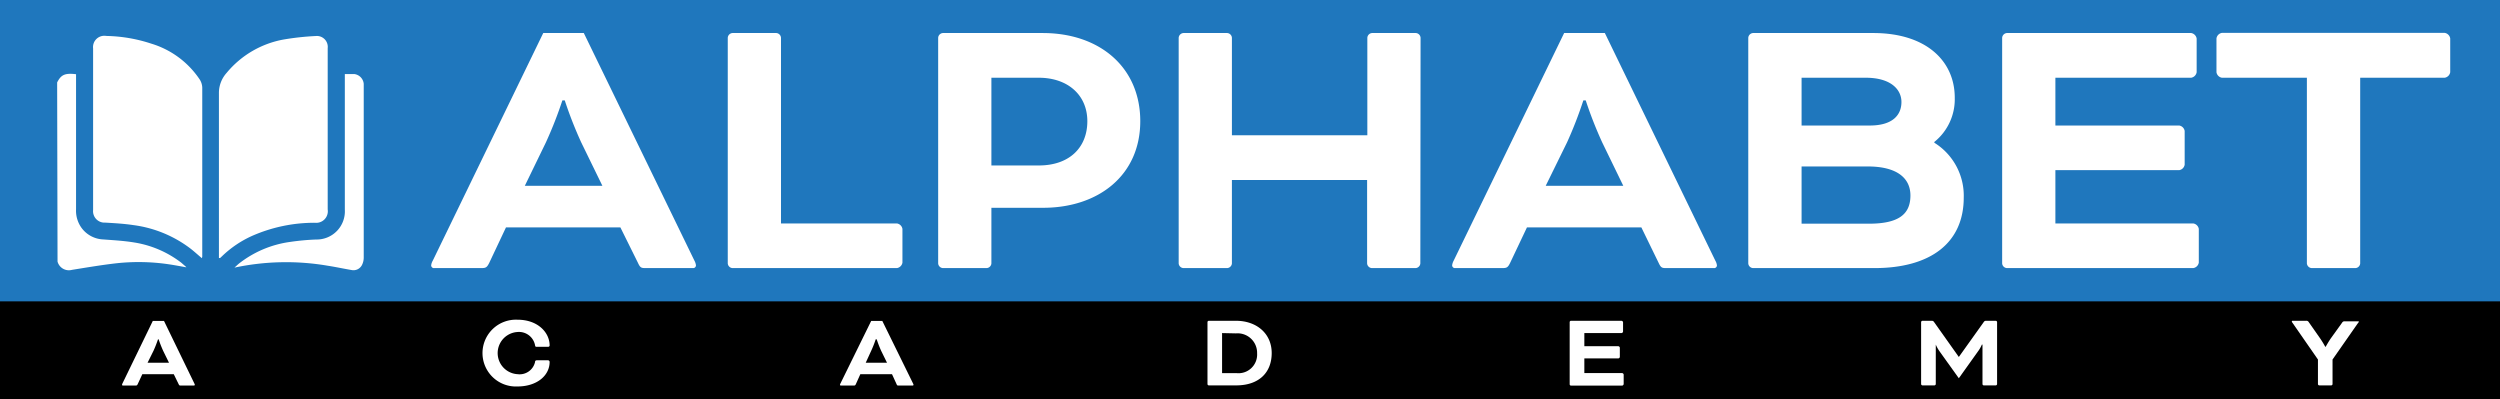
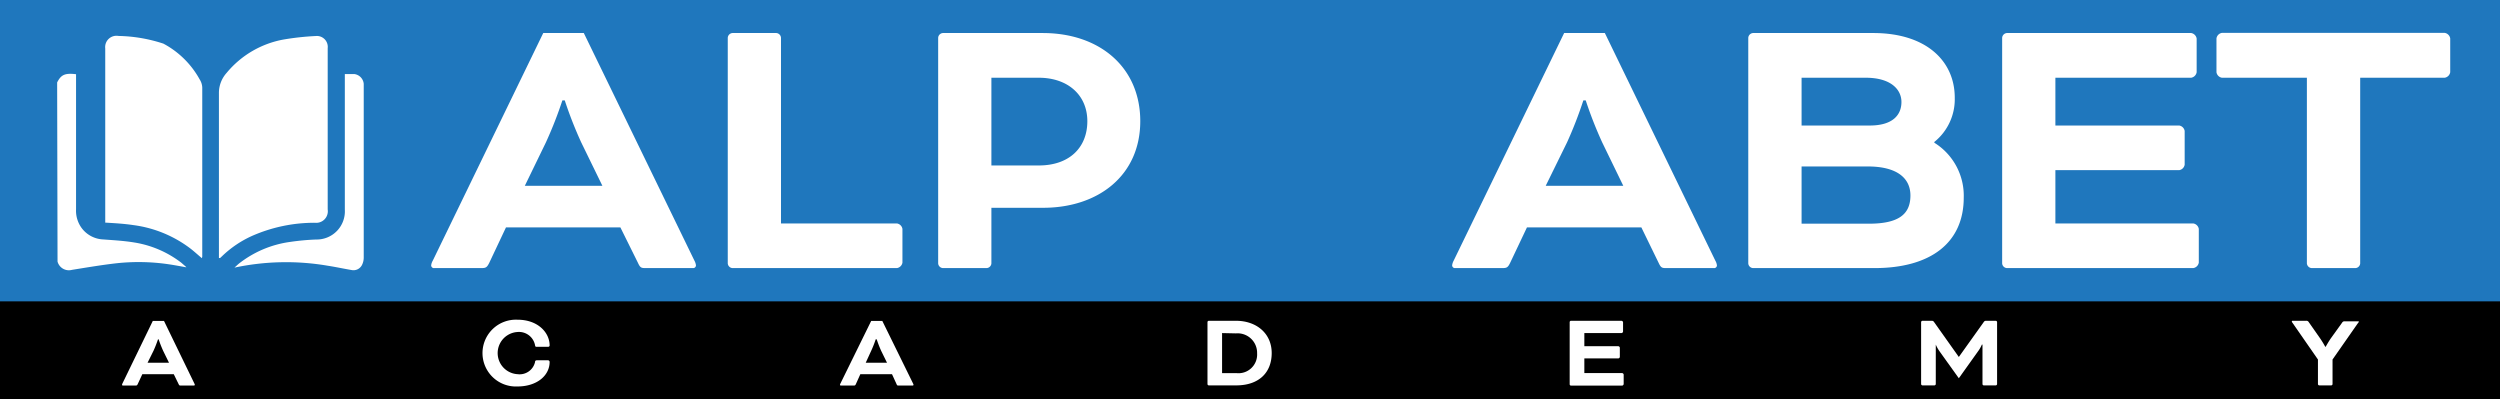
<svg xmlns="http://www.w3.org/2000/svg" id="Layer_1_copy_3" data-name="Layer 1 copy 3" width="325.45" height="52" viewBox="0 0 325.45 52">
  <rect x="0" y="0" width="325.45" height="52" fill="#333333" stroke="none" />
  <defs>
    <style>
      .cls-1 {
        fill: #1f77bd;
      }

      .cls-2 {
        fill: #fff;
      }
    </style>
  </defs>
  <rect class="cls-1" width="325.45" height="43" />
  <rect y="39.23" width="325.45" height="12.77" />
  <path class="cls-2" d="M22.62,48.71H18.53L17.93,50c-.08.17-.13.19-.29.19H16a.1.1,0,0,1-.11-.1.45.45,0,0,1,.05-.17l3.95-8.14h1.46l3.95,8.14a.5.5,0,0,1,.06.17.11.11,0,0,1-.12.1H23.55c-.17,0-.21,0-.3-.19Zm-3.41-1.49H22l-.76-1.55a15.6,15.6,0,0,1-.59-1.5h-.08a15.6,15.6,0,0,1-.59,1.5Z" />
  <path class="cls-2" d="M69.89,45.15c-.14,0-.21,0-.24-.22a2.13,2.13,0,0,0-2.28-1.71,2.75,2.75,0,0,0,0,5.49,2.06,2.06,0,0,0,2.28-1.57c0-.18.1-.24.27-.24h1.4a.22.22,0,0,1,.23.21c0,1.81-1.69,3.2-4.18,3.2a4.35,4.35,0,1,1,0-8.69c2.66,0,4.18,1.68,4.18,3.35,0,.1-.07.18-.22.18Z" />
  <path class="cls-2" d="M116.12,48.71H112L111.42,50c-.08.17-.12.19-.29.19h-1.67a.1.1,0,0,1-.11-.1.5.5,0,0,1,.06-.17l4-8.14h1.45l4,8.14a.5.5,0,0,1,.06.17.1.1,0,0,1-.11.1H117c-.17,0-.21,0-.29-.19Zm-3.42-1.49h2.77l-.76-1.55a14.42,14.42,0,0,1-.58-1.5H114a13.15,13.15,0,0,1-.59,1.5Z" />
  <path class="cls-2" d="M157.36,50.17a.18.18,0,0,1-.17-.17V41.93a.18.18,0,0,1,.17-.17h3.54c2.66,0,4.65,1.64,4.65,4.2s-1.68,4.21-4.62,4.21Zm1.73-6.81v5.21h1.84A2.43,2.43,0,0,0,163.65,46a2.54,2.54,0,0,0-2.75-2.6Z" />
  <path class="cls-2" d="M206.25,46.66v1.91h4.93a.23.23,0,0,1,.19.2V50a.25.25,0,0,1-.19.2h-6.67a.18.18,0,0,1-.17-.17V41.93a.18.18,0,0,1,.17-.17h6.58a.23.23,0,0,1,.2.2v1.2a.23.23,0,0,1-.2.2h-4.84v1.71h4.42a.23.23,0,0,1,.2.19v1.21a.23.23,0,0,1-.2.19Z" />
  <path class="cls-2" d="M259.81,41.76a.18.18,0,0,1,.17.17V50a.18.18,0,0,1-.17.17h-1.57a.18.18,0,0,1-.16-.17V44.86H258a4.12,4.12,0,0,1-.51.89L255,49.24l-2.5-3.49a5,5,0,0,1-.5-.89h0V50a.19.19,0,0,1-.17.17h-1.57a.19.19,0,0,1-.17-.17V41.93a.19.19,0,0,1,.17-.17h1.23a.32.32,0,0,1,.27.14L255,46.47h0l3.26-4.57a.32.32,0,0,1,.27-.14Z" />
  <path class="cls-2" d="M298.42,42a.28.28,0,0,1-.07-.15.08.08,0,0,1,.08-.09h1.78a.34.34,0,0,1,.34.17L302,44a12.3,12.3,0,0,1,.7,1.14h.06s.38-.69.7-1.14l1.44-2a.34.34,0,0,1,.34-.17H307a.08.08,0,0,1,.08.09A.28.28,0,0,1,307,42l-3.35,4.8V50a.18.18,0,0,1-.17.17h-1.56a.18.18,0,0,1-.17-.17V46.8Z" />
  <path class="cls-2" d="M80.76,29.6H65.87l-2.19,4.64c-.31.61-.46.66-1.07.66H56.54a.36.36,0,0,1-.41-.36,1.58,1.58,0,0,1,.21-.61L70.72,4.3H76L90.4,33.93a1.73,1.73,0,0,1,.2.61.36.36,0,0,1-.4.36H84.13c-.61,0-.77,0-1.07-.66ZM68.32,24.19h10.1l-2.76-5.66a52.6,52.6,0,0,1-2.14-5.46h-.31a52.6,52.6,0,0,1-2.14,5.46Z" />
  <path class="cls-2" d="M101.67,29.09h15.1a.86.86,0,0,1,.71.71v4.39a.87.87,0,0,1-.71.71H95.35a.66.66,0,0,1-.61-.61V4.92a.66.66,0,0,1,.61-.62h5.71a.66.66,0,0,1,.61.62Z" />
  <path class="cls-2" d="M122.74,34.9a.66.66,0,0,1-.61-.61V4.92a.66.66,0,0,1,.61-.62h13c7.4,0,12.7,4.44,12.7,11.48S143,27.05,135.79,27.05h-6.73v7.24a.66.66,0,0,1-.61.61Zm6.32-24.78V21.54h6.17c4,0,6.32-2.35,6.32-5.76s-2.55-5.66-6.32-5.66Z" />
-   <path class="cls-2" d="M184.9,34.29a.66.66,0,0,1-.61.61h-5.71a.66.66,0,0,1-.61-.61V23.43h-17.6V34.29a.66.66,0,0,1-.61.61h-5.71a.66.66,0,0,1-.61-.61V4.92a.67.67,0,0,1,.61-.62h5.71a.66.66,0,0,1,.61.62V17.61H178V4.92a.66.66,0,0,1,.61-.62h5.71a.66.66,0,0,1,.61.62Z" />
  <path class="cls-2" d="M213.67,29.6H198.78l-2.2,4.64c-.3.61-.45.66-1.07.66h-6.07a.36.36,0,0,1-.4-.36,1.73,1.73,0,0,1,.2-.61L203.62,4.3h5.3L223.3,33.93a1.58,1.58,0,0,1,.21.61.36.36,0,0,1-.41.36H217c-.61,0-.76,0-1.07-.66Zm-12.45-5.41h10.1l-2.75-5.66a52.6,52.6,0,0,1-2.14-5.46h-.31A52.6,52.6,0,0,1,204,18.53Z" />
  <path class="cls-2" d="M228.2,34.9a.66.66,0,0,1-.61-.61V4.92a.67.67,0,0,1,.61-.62h15.66c6.93,0,10.61,3.67,10.61,8.42a7.13,7.13,0,0,1-2.66,5.76v.1a8.12,8.12,0,0,1,3.83,7.14c0,5.87-4.28,9.18-11.63,9.18Zm6.33-24.78v6.22h8.87c3.06,0,4.13-1.43,4.13-3.06s-1.38-3.16-4.64-3.16Zm8.77,19c3.87,0,5.4-1.23,5.4-3.67,0-2.25-1.73-3.78-5.55-3.78h-8.62v7.45Z" />
  <path class="cls-2" d="M267.57,22.15v6.94h17.95a.86.86,0,0,1,.72.71v4.39a.87.87,0,0,1-.72.71H261.25a.66.66,0,0,1-.61-.61V4.92a.67.67,0,0,1,.61-.62h24a.87.87,0,0,1,.71.72V9.4a.87.87,0,0,1-.71.72H267.57v6.22h16.12a.86.86,0,0,1,.71.71v4.39a.86.86,0,0,1-.71.71Z" />
  <path class="cls-2" d="M289.25,10.12a.86.86,0,0,1-.71-.72V5a.86.86,0,0,1,.71-.72h29a.87.87,0,0,1,.72.72V9.4a.87.87,0,0,1-.72.72h-11V34.29a.66.66,0,0,1-.61.61h-5.71a.67.67,0,0,1-.62-.61V10.12Z" />
  <g>
    <path class="cls-2" d="M7.44,10.73c.51-1,1-1.24,2.46-1.07v.48c0,5.71,0,11.41,0,17.11a3.81,3.81,0,0,0,.81,2.54,3.69,3.69,0,0,0,2.73,1.38c1.32.1,2.65.17,4,.39a13.52,13.52,0,0,1,6.16,2.64l.53.46a.94.94,0,0,1,.13.14c-.8-.14-1.56-.29-2.32-.4a26.84,26.84,0,0,0-6.76-.13c-1.94.22-3.87.55-5.81.86a1.53,1.53,0,0,1-1.88-1.08Z" />
-     <path class="cls-2" d="M26.28,33.61c-.6-.5-1.13-1-1.71-1.42a15.62,15.62,0,0,0-7.23-2.89c-1.2-.18-2.42-.25-3.64-.32a1.49,1.49,0,0,1-1.58-1.63V6.3a1.47,1.47,0,0,1,1.72-1.62,19.74,19.74,0,0,1,5.85,1A11.62,11.62,0,0,1,26,10.35a2.09,2.09,0,0,1,.33,1.05c0,7.34,0,14.68,0,22A1.49,1.49,0,0,1,26.28,33.61Z" />
+     <path class="cls-2" d="M26.28,33.61c-.6-.5-1.13-1-1.71-1.42a15.62,15.62,0,0,0-7.23-2.89c-1.2-.18-2.42-.25-3.64-.32V6.3a1.47,1.47,0,0,1,1.72-1.62,19.74,19.74,0,0,1,5.85,1A11.62,11.62,0,0,1,26,10.35a2.09,2.09,0,0,1,.33,1.05c0,7.34,0,14.68,0,22A1.49,1.49,0,0,1,26.28,33.61Z" />
    <path class="cls-2" d="M28.5,33.6v-.5c0-7,0-14,0-21a3.9,3.9,0,0,1,1-2.61A12.52,12.52,0,0,1,37,5.13a35.19,35.19,0,0,1,4.1-.44,1.42,1.42,0,0,1,1.56,1.58v21A1.51,1.51,0,0,1,41,29a20.15,20.15,0,0,0-8.21,1.72,13.82,13.82,0,0,0-3.85,2.6l-.29.27S28.58,33.58,28.5,33.6Z" />
    <path class="cls-2" d="M44.89,9.64c.45,0,.84,0,1.23,0a1.41,1.41,0,0,1,1.23,1.27c0,.11,0,.23,0,.35q0,11.13,0,22.26a2.14,2.14,0,0,1-.24,1,1.24,1.24,0,0,1-1.36.63c-1-.17-2.06-.4-3.1-.56a32.2,32.2,0,0,0-12.13.25c.27-.24.44-.41.63-.56a13.81,13.81,0,0,1,6.64-2.79,31.49,31.49,0,0,1,3.37-.31,3.67,3.67,0,0,0,3.73-3.89V9.64Z" />
  </g>
</svg>